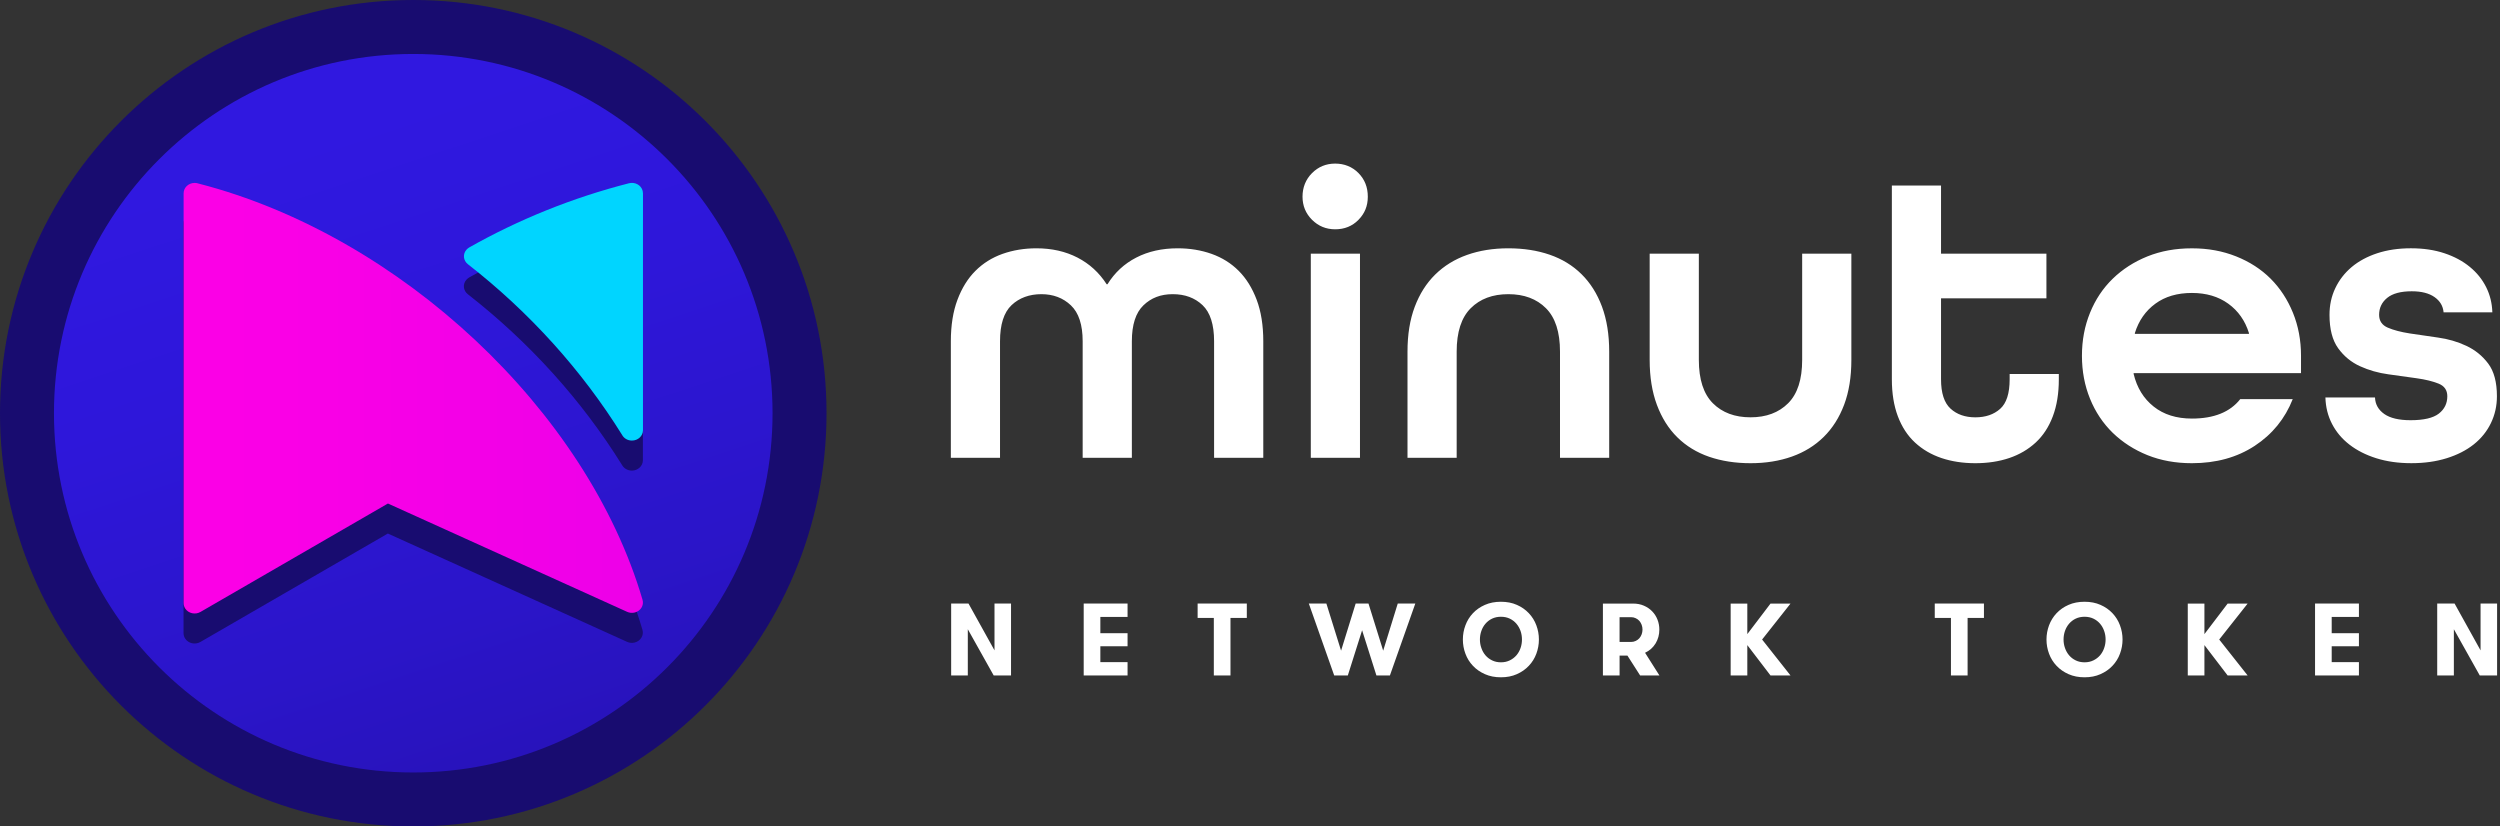
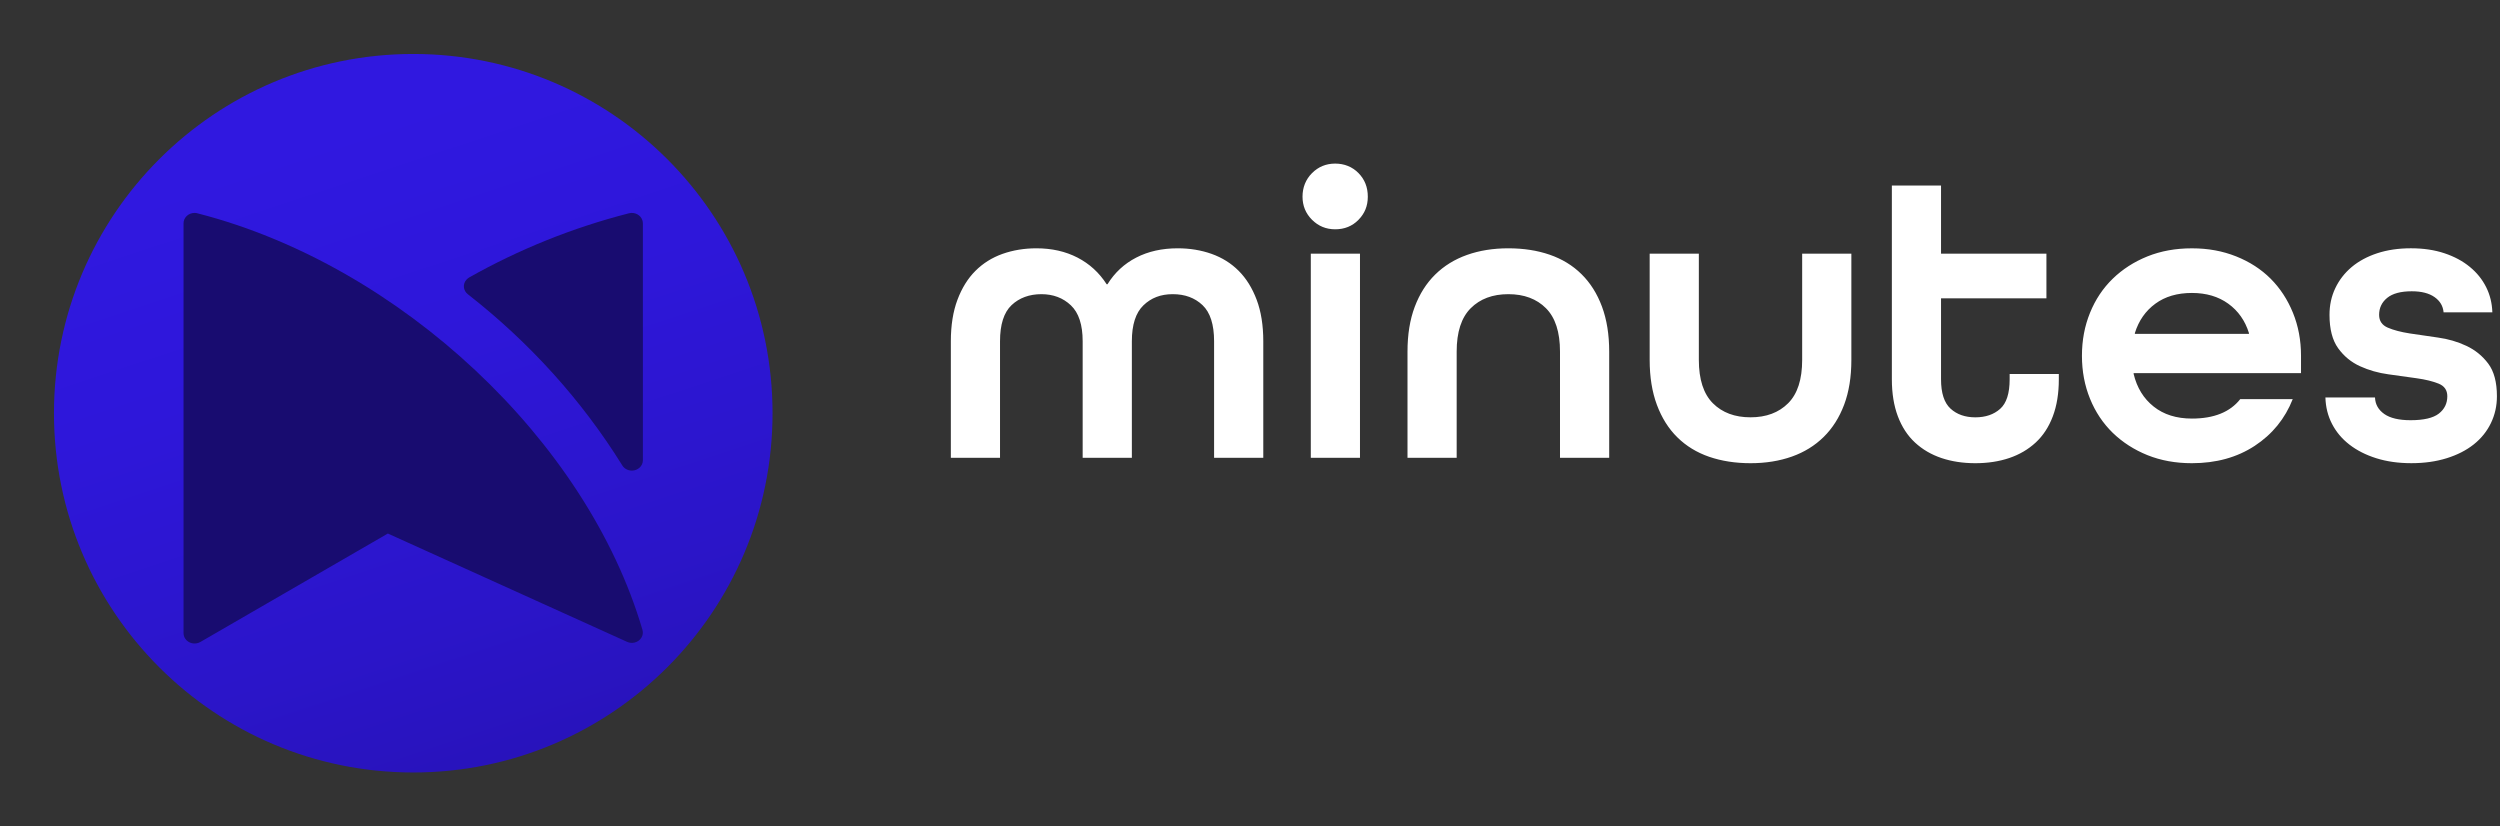
<svg xmlns="http://www.w3.org/2000/svg" width="121" height="40" viewBox="0 0 121 40" fill="none">
  <rect x="0" y="0" width="121" height="40" fill="#333333" stroke="none" />
  <path fill-rule="evenodd" clip-rule="evenodd" d="M52.401 22.158V16.518C52.401 15.718 52.211 15.138 51.831 14.778C51.451 14.418 50.975 14.238 50.401 14.238C49.827 14.238 49.334 14.415 48.961 14.768C48.587 15.122 48.401 15.705 48.401 16.518V22.158H46.021V16.518C46.021 15.745 46.128 15.075 46.341 14.509C46.554 13.942 46.844 13.475 47.211 13.109C47.578 12.742 48.014 12.469 48.521 12.288C49.028 12.109 49.575 12.018 50.161 12.018C50.908 12.018 51.572 12.168 52.152 12.468C52.732 12.768 53.202 13.197 53.562 13.758H53.602C53.949 13.197 54.412 12.767 54.992 12.468C55.572 12.167 56.242 12.018 57.002 12.018C57.589 12.018 58.135 12.108 58.642 12.288C59.149 12.469 59.586 12.741 59.953 13.109C60.319 13.475 60.609 13.942 60.823 14.509C61.036 15.075 61.143 15.745 61.143 16.518V22.158H58.762V16.518C58.762 15.705 58.575 15.122 58.202 14.768C57.829 14.415 57.349 14.238 56.762 14.238C56.175 14.238 55.715 14.418 55.342 14.778C54.968 15.138 54.782 15.718 54.782 16.518V22.158H52.401ZM64.623 11.098C64.183 11.098 63.809 10.944 63.502 10.638C63.195 10.331 63.042 9.958 63.042 9.518C63.042 9.078 63.195 8.685 63.502 8.378C63.809 8.071 64.183 7.918 64.623 7.918C65.062 7.918 65.453 8.072 65.752 8.378C66.053 8.685 66.202 9.064 66.202 9.518C66.202 9.972 66.052 10.331 65.752 10.638C65.452 10.945 65.076 11.098 64.623 11.098ZM63.443 22.158V12.278H65.823V22.158H63.443ZM75.504 17.018C75.504 16.071 75.277 15.371 74.824 14.918C74.371 14.464 73.764 14.238 73.004 14.238C72.244 14.238 71.637 14.464 71.183 14.918C70.73 15.371 70.503 16.071 70.503 17.018V22.158H68.123V17.018C68.123 16.191 68.24 15.468 68.474 14.848C68.707 14.228 69.037 13.708 69.464 13.288C69.891 12.868 70.404 12.551 71.004 12.338C71.604 12.125 72.271 12.018 73.004 12.018C73.738 12.018 74.405 12.121 75.005 12.328C75.605 12.535 76.118 12.848 76.544 13.269C76.971 13.688 77.301 14.212 77.535 14.838C77.768 15.465 77.885 16.192 77.885 17.019V22.159H75.504V17.018ZM87.225 12.278H89.606V17.419C89.606 18.246 89.489 18.969 89.256 19.589C89.022 20.209 88.693 20.729 88.266 21.149C87.839 21.569 87.326 21.886 86.726 22.099C86.126 22.312 85.459 22.419 84.726 22.419C83.993 22.419 83.326 22.315 82.725 22.109C82.125 21.902 81.612 21.589 81.185 21.168C80.758 20.749 80.428 20.224 80.195 19.598C79.961 18.971 79.844 18.245 79.844 17.418V12.277H82.224V17.418C82.224 18.365 82.451 19.064 82.904 19.518C83.357 19.971 83.965 20.198 84.725 20.198C85.485 20.198 86.091 19.971 86.545 19.518C86.999 19.065 87.225 18.365 87.225 17.418V12.278ZM99.647 18.358C99.647 19.038 99.551 19.635 99.357 20.149C99.164 20.662 98.887 21.086 98.527 21.419C98.167 21.752 97.74 22.002 97.247 22.169C96.754 22.335 96.207 22.419 95.607 22.419C95.007 22.419 94.46 22.335 93.966 22.169C93.473 22.002 93.046 21.753 92.686 21.419C92.326 21.086 92.05 20.662 91.856 20.149C91.663 19.635 91.566 19.038 91.566 18.358V8.979H93.946V12.278H99.047V14.438H93.946V18.358C93.946 19.025 94.1 19.499 94.407 19.779C94.713 20.059 95.114 20.199 95.607 20.199C96.1 20.199 96.5 20.062 96.807 19.789C97.114 19.516 97.267 19.039 97.267 18.359V18.1H99.647V18.358ZM103.268 18.059V18.099C103.428 18.766 103.751 19.292 104.238 19.678C104.724 20.065 105.341 20.259 106.088 20.259C107.155 20.259 107.934 19.945 108.428 19.318H110.968C110.595 20.265 109.981 21.019 109.128 21.579C108.275 22.139 107.261 22.419 106.088 22.419C105.301 22.419 104.584 22.289 103.937 22.029C103.291 21.768 102.731 21.408 102.257 20.949C101.784 20.488 101.417 19.939 101.157 19.299C100.896 18.659 100.766 17.966 100.766 17.219C100.766 16.472 100.896 15.779 101.157 15.139C101.416 14.499 101.784 13.949 102.257 13.489C102.731 13.029 103.291 12.669 103.937 12.409C104.584 12.149 105.301 12.019 106.088 12.019C106.875 12.019 107.574 12.149 108.228 12.409C108.881 12.669 109.438 13.029 109.899 13.489C110.358 13.949 110.718 14.499 110.979 15.139C111.239 15.779 111.369 16.472 111.369 17.219V18.059H103.268ZM106.089 14.179C105.382 14.179 104.791 14.352 104.319 14.699C103.845 15.046 103.515 15.518 103.328 16.119V16.159H108.849V16.119C108.662 15.519 108.329 15.046 107.849 14.699C107.369 14.352 106.782 14.179 106.089 14.179ZM118.27 15.118C118.243 14.811 118.097 14.565 117.83 14.378C117.563 14.191 117.197 14.098 116.73 14.098C116.196 14.098 115.8 14.205 115.539 14.418C115.279 14.631 115.149 14.905 115.149 15.238C115.149 15.531 115.289 15.738 115.569 15.858C115.849 15.978 116.203 16.071 116.63 16.138C117.057 16.205 117.513 16.271 118 16.338C118.486 16.405 118.944 16.538 119.37 16.738C119.797 16.938 120.149 17.224 120.43 17.598C120.71 17.971 120.851 18.498 120.851 19.178C120.851 19.645 120.754 20.078 120.561 20.477C120.367 20.878 120.091 21.221 119.731 21.508C119.371 21.794 118.934 22.018 118.42 22.178C117.907 22.338 117.337 22.418 116.71 22.418C116.083 22.418 115.516 22.338 115.01 22.178C114.503 22.018 114.07 21.797 113.71 21.517C113.35 21.238 113.07 20.904 112.87 20.517C112.67 20.131 112.563 19.704 112.55 19.238H114.95C114.963 19.571 115.113 19.837 115.4 20.038C115.686 20.238 116.11 20.338 116.67 20.338C117.31 20.338 117.767 20.231 118.04 20.018C118.313 19.805 118.45 19.525 118.45 19.178C118.45 18.885 118.31 18.682 118.029 18.568C117.749 18.455 117.396 18.368 116.969 18.308C116.542 18.247 116.085 18.184 115.599 18.117C115.112 18.051 114.655 17.921 114.229 17.727C113.802 17.534 113.448 17.244 113.168 16.857C112.888 16.47 112.748 15.931 112.748 15.238C112.748 14.771 112.841 14.34 113.028 13.948C113.215 13.554 113.478 13.215 113.818 12.927C114.159 12.641 114.572 12.417 115.058 12.257C115.545 12.097 116.089 12.017 116.689 12.017C117.289 12.017 117.829 12.097 118.309 12.257C118.789 12.417 119.199 12.637 119.54 12.918C119.88 13.197 120.143 13.524 120.33 13.898C120.517 14.271 120.616 14.678 120.63 15.117L118.27 15.118Z" fill="white" />
-   <path fill-rule="evenodd" clip-rule="evenodd" d="M46.036 32.691V29.212H46.876L48.134 31.478V29.212H48.934V32.691H48.094L46.842 30.455V32.691H46.036ZM117.961 32.691V29.212H118.802L120.059 31.478V29.212H120.859V32.691H120.02L118.767 30.455V32.691H117.961ZM52.451 32.691V29.212H54.574V29.86H53.257V30.648H54.574V31.279H53.257V32.046H54.574V32.691L52.451 32.691ZM112.048 32.691V29.212H114.172V29.86H112.854V30.648H114.172V31.279H112.854V32.046H114.172V32.691L112.048 32.691ZM57.965 29.909V29.212H60.346V29.909H59.555V32.691H58.749V29.909H57.965ZM93.642 29.909V29.212H96.023V29.909H95.232V32.691H94.426V29.909H93.642ZM63.347 29.212H64.197L64.908 31.493L65.614 29.212H66.235L66.946 31.493L67.651 29.212H68.501L67.272 32.691H66.618L65.926 30.505L65.235 32.691H64.575L63.347 29.212ZM70.803 30.952C70.803 30.714 70.844 30.485 70.927 30.265C71.009 30.043 71.13 29.849 71.289 29.68C71.448 29.511 71.642 29.376 71.87 29.276C72.098 29.175 72.356 29.125 72.644 29.125C72.933 29.125 73.191 29.175 73.417 29.276C73.645 29.376 73.838 29.511 73.996 29.68C74.156 29.849 74.277 30.043 74.359 30.265C74.441 30.485 74.483 30.714 74.483 30.952C74.483 31.189 74.441 31.419 74.359 31.64C74.277 31.861 74.156 32.056 73.996 32.224C73.837 32.394 73.645 32.528 73.417 32.629C73.19 32.731 72.933 32.781 72.644 32.781C72.356 32.781 72.098 32.731 71.87 32.629C71.642 32.528 71.448 32.394 71.289 32.224C71.129 32.056 71.008 31.861 70.927 31.641C70.844 31.421 70.803 31.191 70.803 30.952ZM71.628 30.952C71.628 31.095 71.651 31.232 71.698 31.364C71.744 31.497 71.81 31.615 71.897 31.718C71.985 31.82 72.091 31.902 72.218 31.963C72.344 32.025 72.487 32.056 72.645 32.056C72.804 32.056 72.946 32.025 73.072 31.963C73.198 31.902 73.305 31.82 73.394 31.718C73.482 31.615 73.549 31.497 73.595 31.364C73.641 31.232 73.663 31.094 73.663 30.952C73.663 30.81 73.641 30.673 73.595 30.54C73.548 30.407 73.481 30.29 73.394 30.187C73.305 30.084 73.199 30.002 73.073 29.942C72.948 29.882 72.805 29.851 72.644 29.851C72.484 29.851 72.344 29.882 72.217 29.942C72.091 30.002 71.984 30.085 71.897 30.187C71.808 30.29 71.742 30.407 71.697 30.54C71.65 30.673 71.628 30.811 71.628 30.952ZM99.05 30.952C99.05 30.714 99.092 30.485 99.174 30.265C99.257 30.043 99.378 29.849 99.537 29.68C99.696 29.511 99.889 29.376 100.117 29.276C100.346 29.175 100.603 29.125 100.892 29.125C101.181 29.125 101.438 29.175 101.664 29.276C101.892 29.376 102.086 29.511 102.244 29.68C102.404 29.849 102.525 30.043 102.607 30.265C102.689 30.485 102.731 30.714 102.731 30.952C102.731 31.189 102.689 31.419 102.607 31.64C102.525 31.861 102.404 32.056 102.244 32.224C102.085 32.394 101.892 32.528 101.664 32.629C101.437 32.731 101.18 32.781 100.892 32.781C100.604 32.781 100.346 32.731 100.117 32.629C99.889 32.528 99.696 32.394 99.537 32.224C99.377 32.056 99.256 31.861 99.174 31.641C99.092 31.421 99.05 31.191 99.05 30.952ZM99.876 30.952C99.876 31.095 99.898 31.232 99.945 31.364C99.992 31.497 100.058 31.615 100.145 31.718C100.232 31.82 100.339 31.902 100.465 31.963C100.592 32.025 100.735 32.056 100.893 32.056C101.051 32.056 101.193 32.025 101.32 31.963C101.446 31.902 101.553 31.82 101.642 31.718C101.73 31.615 101.797 31.497 101.842 31.364C101.889 31.232 101.911 31.094 101.911 30.952C101.911 30.81 101.889 30.673 101.842 30.54C101.796 30.407 101.729 30.29 101.642 30.187C101.553 30.084 101.446 30.002 101.321 29.942C101.196 29.882 101.052 29.851 100.892 29.851C100.732 29.851 100.592 29.882 100.464 29.942C100.339 30.002 100.232 30.085 100.144 30.187C100.056 30.29 99.99 30.407 99.944 30.54C99.898 30.673 99.876 30.811 99.876 30.952ZM77.581 32.692V29.213H79.043C79.234 29.213 79.41 29.247 79.565 29.315C79.722 29.383 79.855 29.474 79.966 29.589C80.077 29.704 80.163 29.838 80.222 29.989C80.282 30.142 80.312 30.303 80.312 30.473C80.312 30.718 80.252 30.941 80.131 31.141C80.009 31.341 79.84 31.492 79.621 31.594L80.317 32.693H79.383L78.767 31.73H78.388V32.693H77.582L77.581 32.692ZM78.387 31.071H78.938C79.021 31.071 79.097 31.055 79.168 31.021C79.238 30.988 79.297 30.945 79.345 30.891C79.392 30.836 79.429 30.773 79.457 30.7C79.483 30.628 79.497 30.551 79.497 30.472C79.497 30.393 79.484 30.316 79.457 30.242C79.429 30.17 79.392 30.105 79.345 30.051C79.297 29.998 79.238 29.953 79.168 29.921C79.099 29.887 79.022 29.871 78.938 29.871H78.387V31.071ZM83.764 29.213H84.57V30.691L85.693 29.213H86.661L85.286 30.953L86.661 32.693H85.693L84.57 31.223V32.693H83.764V29.213ZM105.888 29.213H106.694V30.691L107.818 29.213H108.786L107.41 30.953L108.786 32.693H107.818L106.694 31.223V32.693H105.888V29.213Z" fill="white" />
-   <path d="M20.002 40C31.049 40 40.004 31.046 40.004 20C40.004 8.954 31.049 0 20.002 0C8.955 0 0 8.954 0 20C0 31.046 8.955 40 20.002 40Z" fill="#180C70" />
  <path d="M20.002 37.388C29.606 37.388 37.391 29.603 37.391 20C37.391 10.397 29.606 2.612 20.002 2.612C10.398 2.612 2.612 10.397 2.612 20C2.612 29.603 10.398 37.388 20.002 37.388Z" fill="url(#paint0_linear_2040_43)" />
  <path fill-rule="evenodd" clip-rule="evenodd" d="M8.883 30.648V10.806C8.883 10.53 9.123 10.305 9.418 10.305C9.485 10.305 9.549 10.317 9.608 10.338C19.373 12.856 28.414 21.335 31.095 30.485C31.173 30.751 31.005 31.025 30.721 31.098C30.592 31.131 30.461 31.116 30.35 31.065L18.772 25.823L9.697 31.072C9.447 31.217 9.118 31.144 8.963 30.909C8.909 30.828 8.884 30.736 8.884 30.647H8.882L8.883 30.648Z" fill="#180C70" />
  <path fill-rule="evenodd" clip-rule="evenodd" d="M30.102 22.499C29.128 20.935 28.012 19.456 26.771 18.081C25.514 16.688 24.132 15.403 22.643 14.241C22.417 14.065 22.386 13.75 22.574 13.539C22.614 13.495 22.659 13.459 22.708 13.43V13.429C23.906 12.752 25.161 12.148 26.465 11.624C27.742 11.11 29.07 10.674 30.441 10.323C30.725 10.251 31.018 10.407 31.095 10.674C31.108 10.718 31.114 10.762 31.114 10.805H31.116V22.276C31.116 22.553 30.877 22.777 30.582 22.777C30.371 22.777 30.189 22.664 30.102 22.498L30.102 22.499Z" fill="#180C70" />
-   <path fill-rule="evenodd" clip-rule="evenodd" d="M8.887 29.195V9.354C8.887 9.077 9.127 8.853 9.422 8.853C9.489 8.853 9.554 8.864 9.612 8.885C19.377 11.403 28.418 19.882 31.099 29.032C31.177 29.298 31.009 29.573 30.725 29.645C30.596 29.678 30.465 29.663 30.354 29.613L18.776 24.37L9.701 29.619C9.451 29.764 9.123 29.691 8.967 29.457C8.914 29.375 8.888 29.284 8.888 29.195H8.887L8.887 29.195Z" fill="url(#paint1_linear_2040_43)" />
-   <path fill-rule="evenodd" clip-rule="evenodd" d="M30.106 21.045C29.132 19.481 28.016 18.003 26.774 16.627C25.517 15.234 24.135 13.949 22.646 12.787C22.42 12.611 22.389 12.296 22.578 12.085C22.617 12.041 22.663 12.005 22.712 11.976V11.975C23.909 11.298 25.164 10.694 26.468 10.17C27.745 9.656 29.074 9.22 30.445 8.869C30.729 8.798 31.022 8.953 31.099 9.22C31.111 9.264 31.117 9.308 31.117 9.351H31.12V20.823C31.12 21.1 30.881 21.324 30.585 21.324C30.374 21.324 30.193 21.211 30.106 21.045Z" fill="#00D5FF" />
  <defs>
    <linearGradient id="paint0_linear_2040_43" x1="17.7" y1="5.858" x2="34.574" y2="56.841" gradientUnits="userSpaceOnUse">
      <stop stop-color="#3018E0" />
      <stop offset="0.19" stop-color="#2E17DA" />
      <stop offset="0.45" stop-color="#2B15C9" />
      <stop offset="0.73" stop-color="#2511AE" />
      <stop offset="1" stop-color="#1E0E8F" />
    </linearGradient>
    <linearGradient id="paint1_linear_2040_43" x1="0.004" y1="20.001" x2="120.858" y2="20.001" gradientUnits="userSpaceOnUse">
      <stop stop-color="#FF00E6" />
      <stop offset="0.13" stop-color="#F900E6" />
      <stop offset="0.31" stop-color="#E800E9" />
      <stop offset="0.51" stop-color="#CD00EE" />
      <stop offset="0.73" stop-color="#A700F5" />
      <stop offset="0.96" stop-color="#7800FD" />
      <stop offset="1" stop-color="#6E00FF" />
    </linearGradient>
  </defs>
</svg>